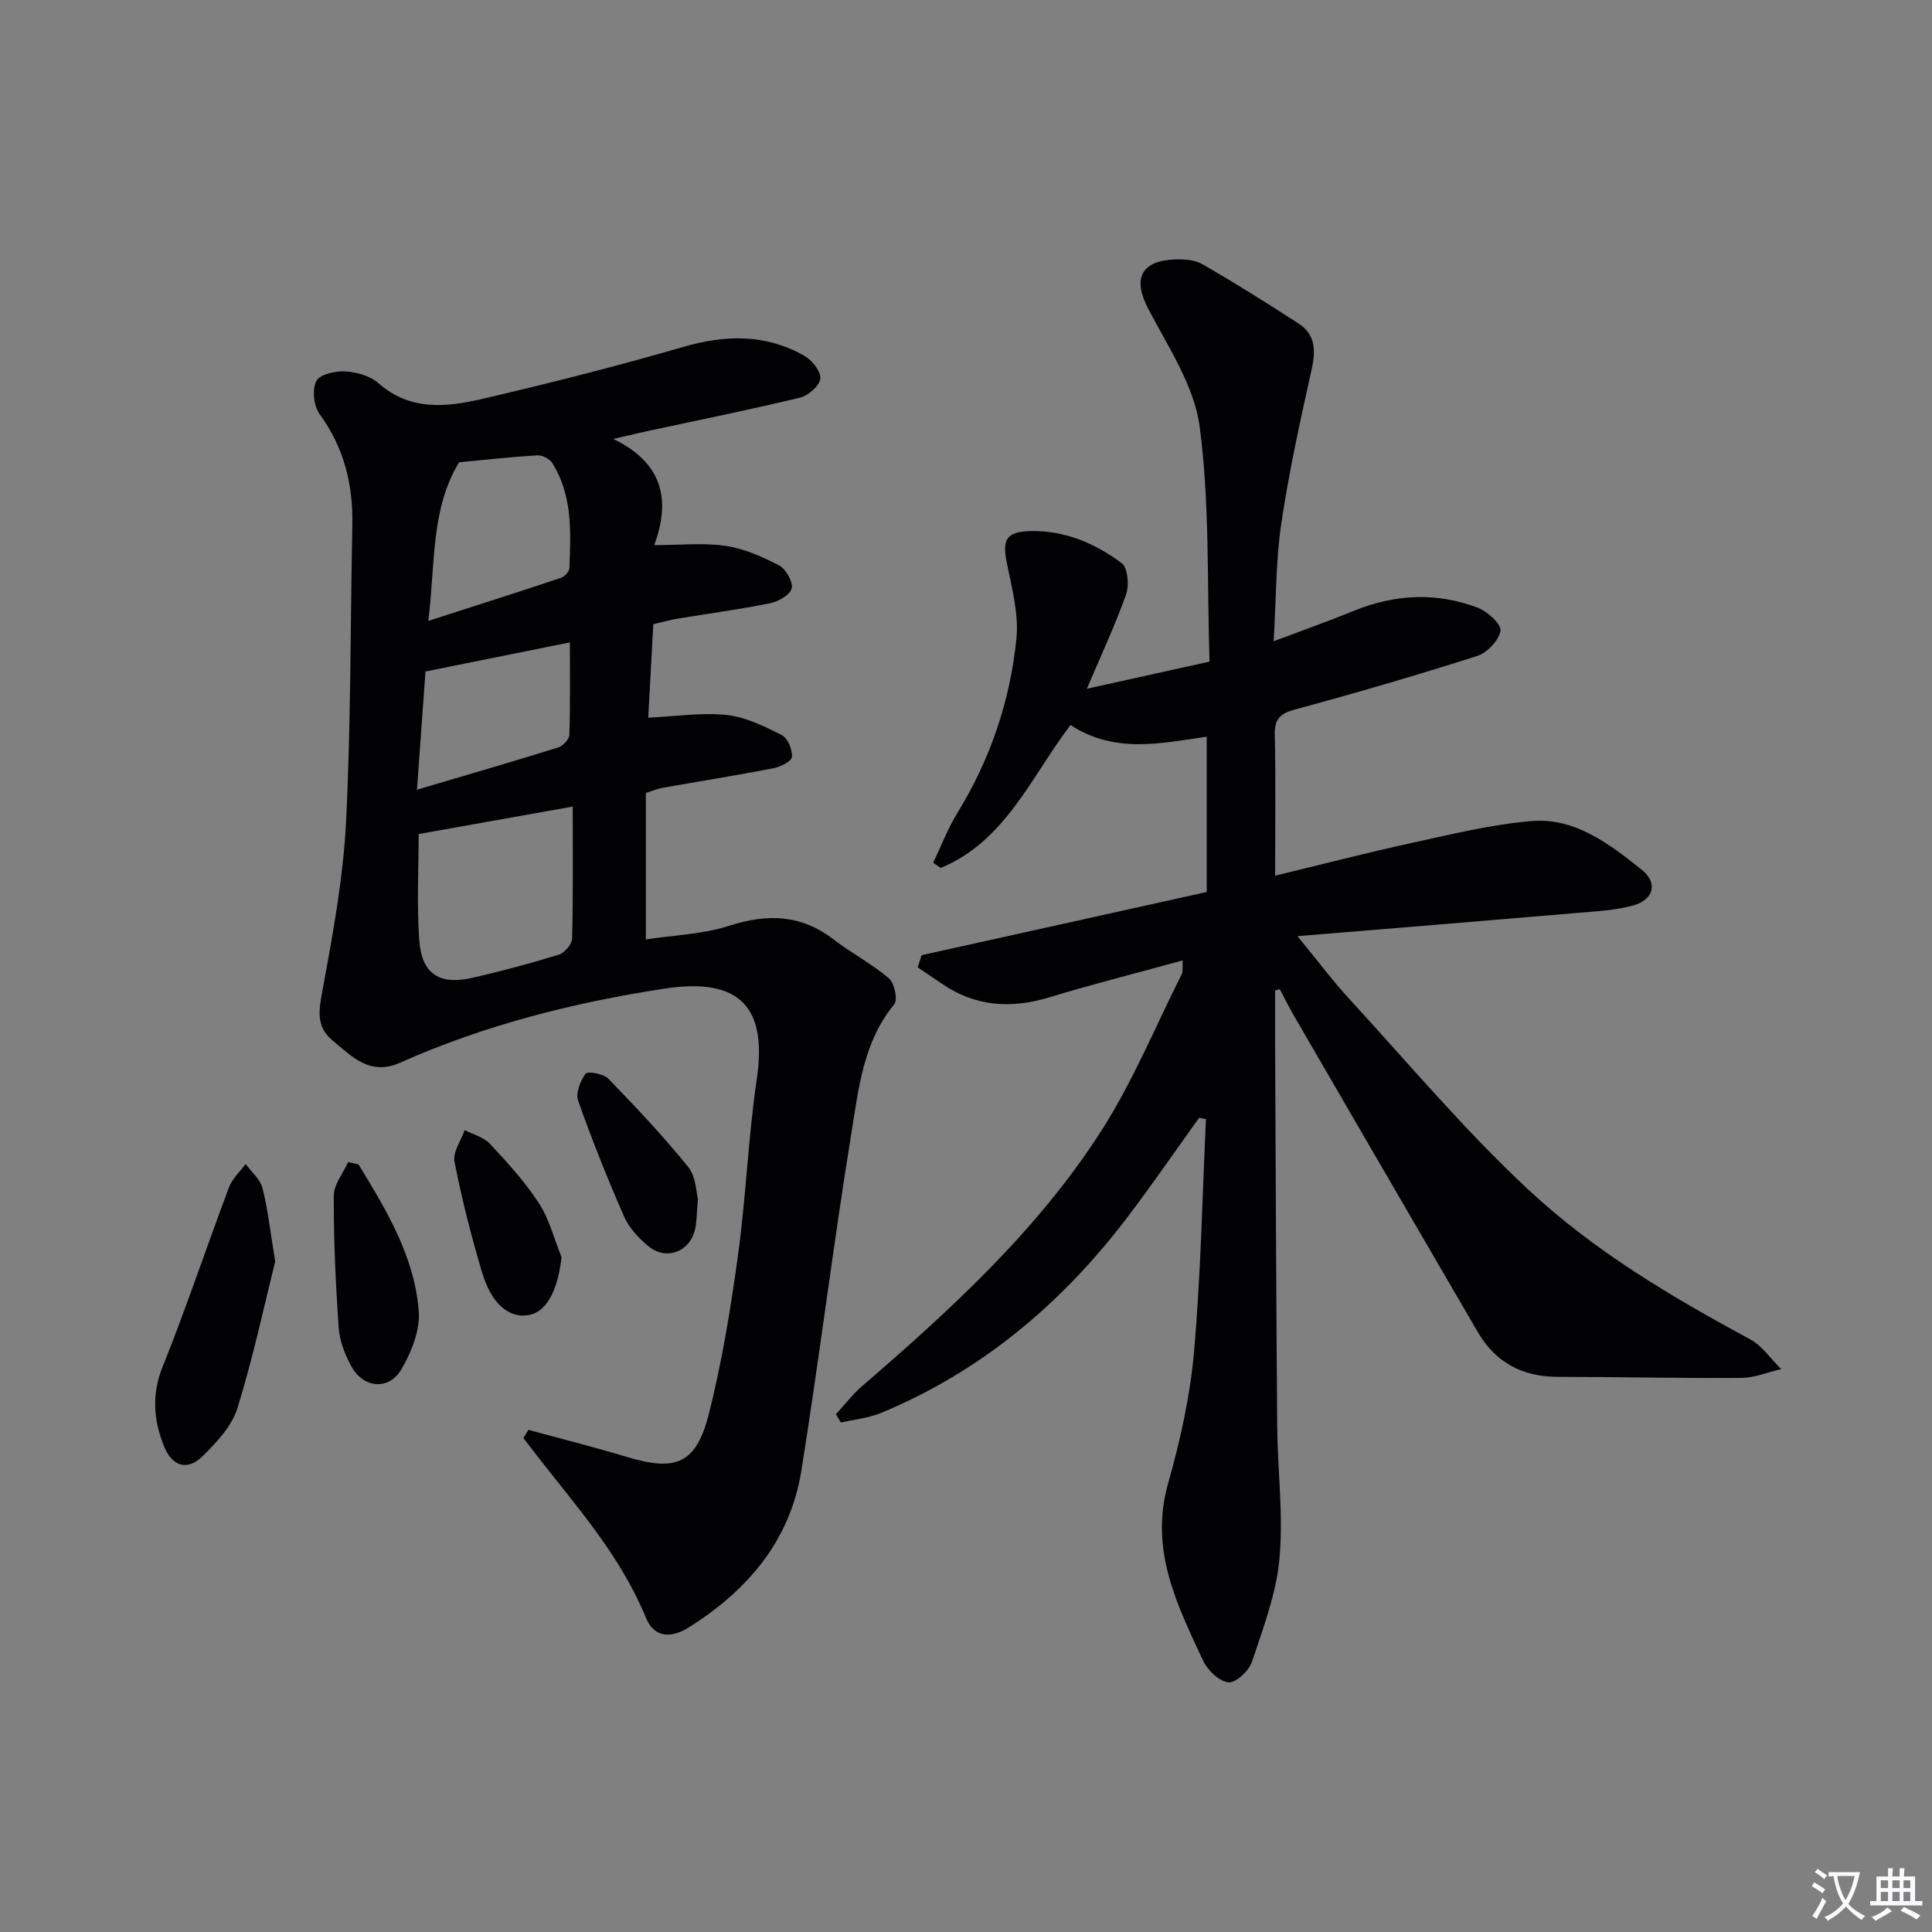
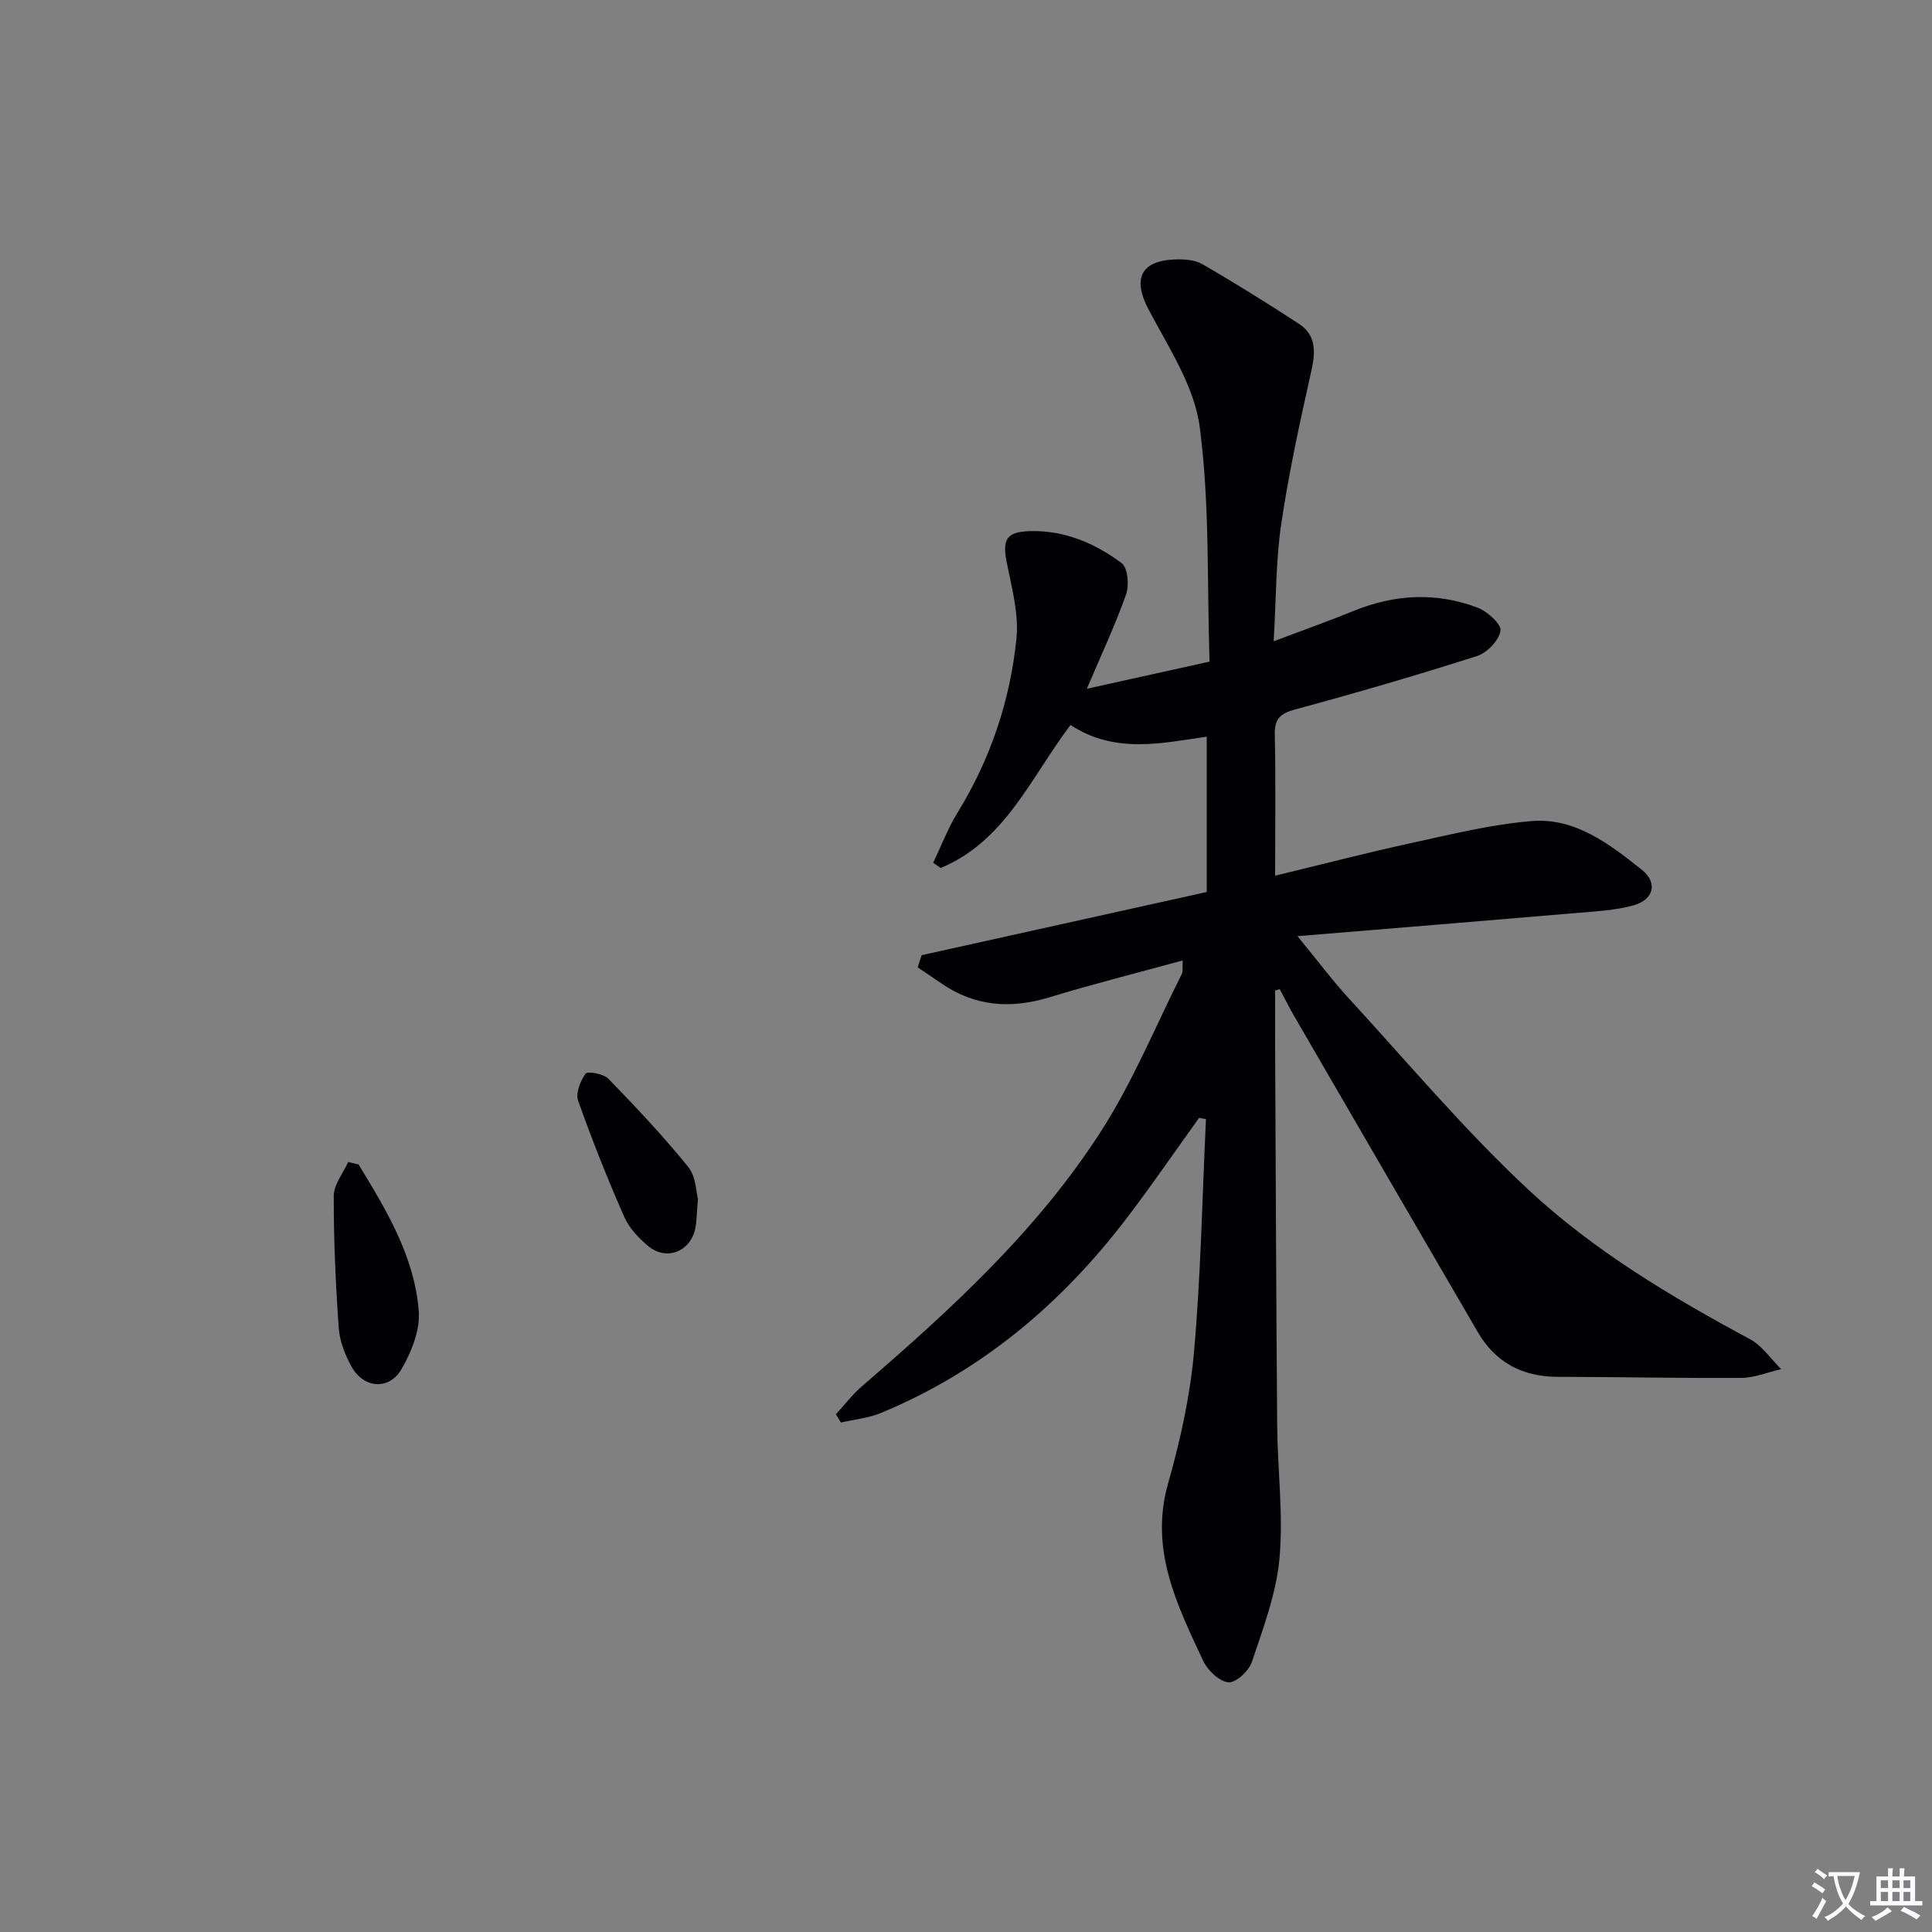
<svg xmlns="http://www.w3.org/2000/svg" enable-background="new 0 0 400 400" viewBox="0 0 400 400">
  <rect x="0" y="0" width="400" height="400" fill="#808080" stroke="none" />
  <path d="m377.9 391.2c-.2.3-.4.5-.6.8-.7-.6-1.4-1-2.2-1.5.2-.3.4-.5.5-.8.6.4 1.4.8 2.3 1.5zm-1.8 6.1c-.2-.2-.5-.4-.9-.6.4-.6.8-1.2 1.2-1.9s.7-1.3.9-1.9c.3.3.5.5.8.7-.7 1.3-1.4 2.6-2 3.7zm2.2-9c-.3.3-.5.5-.6.8-.6-.6-1.3-1.1-2-1.5.3-.3.5-.5.6-.7.6.5 1.3.9 2 1.4zm.3.2v-.9h2 4.5c-.3 1.3-.6 2.5-1 3.6s-.9 2.1-1.4 3c.4.5 1 1 1.6 1.4s1.2.8 1.9 1.1c-.3.2-.5.4-.8.8-.4-.3-1-.7-1.6-1.2s-1.2-1.1-1.6-1.6c-.5.6-1.1 1.1-1.7 1.6s-1.4.9-2.1 1.4c-.1-.3-.3-.5-.7-.8.6-.2 1.2-.5 1.9-1s1.4-1.1 2-1.8c-.5-.8-.9-1.6-1.2-2.5s-.6-2-.8-3.2c-.4.1-.7.1-1 .1zm2.5 2.7c.3 1 .7 1.7 1 2.2.3-.5.6-1.1 1-2s.6-1.9.9-3h-3.2-.4c.1.9.3 1.8.7 2.8z" fill="#fbfafc" />
  <path d="m396.5 388.5v1.5 3.6h1.5v.9c-.4 0-1 0-1.7 0h-7.9c-.5 0-.9 0-1.2 0v-.9h1.3v-3.5c0-.7 0-1.2 0-1.6h2.4c0-.8 0-1.4 0-1.7h1c0 .3-.1.8-.1 1.7h1.5c0-.8 0-1.4 0-1.7h1c0 .3-.1.9-.1 1.7zm-8.2 9.2c-.2-.3-.5-.5-.8-.8.8-.3 1.4-.6 1.9-.9s1-.7 1.4-1.1c.3.3.6.5.9.8-1.6 1-2.8 1.6-3.4 2zm2.6-6.8v-1.6h-1.5v1.6zm0 2.7v-1.9h-1.5v1.9zm2.4-2.7v-1.6h-1.5v1.6zm0 2.7v-1.9h-1.5v1.9zm.2 2 .7-.8c.4.2.9.5 1.6.8s1.3.7 1.8 1c-.3.3-.5.5-.8.8-.4-.3-1.5-1-3.3-1.8zm2-4.7v-1.6h-1.4v1.6zm0 2.7v-1.9h-1.4v1.9z" fill="#fbfafc" />
  <g fill="#010103">
    <path d="m264 205.07c0 3.91-.02 7.83 0 11.74.13 26.16.22 52.31.43 78.47.08 9.14 1.3 18.36.47 27.41-.66 7.27-3.38 14.41-5.72 21.42-.62 1.85-3.35 4.36-4.85 4.2-1.92-.21-4.31-2.48-5.23-4.46-5.41-11.58-11.14-23.01-7.27-36.67 2.52-8.9 4.57-18.09 5.38-27.29 1.41-16.01 1.71-32.11 2.47-48.18-.47-.09-.95-.18-1.42-.27-5.05 7.01-9.92 14.15-15.17 21.01-13.49 17.62-30.02 31.52-50.68 40.08-2.6 1.08-5.53 1.35-8.31 1.99-.34-.57-.69-1.14-1.03-1.71 1.79-1.95 3.41-4.1 5.4-5.81 18.45-15.92 36.46-32.38 49.66-53.06 6.48-10.15 11.12-21.49 16.56-32.31.26-.51.09-1.24.17-2.78-9.51 2.61-18.61 4.9-27.58 7.63-7.99 2.43-15.4 1.93-22.36-2.87-1.63-1.12-3.28-2.22-4.92-3.33.27-.84.54-1.68.81-2.52 19.54-4.33 39.09-8.66 59.03-13.08 0-10.82 0-21.26 0-32.16-9.3 1.34-19.03 3.62-28.2-2.42-8.15 10.73-13.5 24.08-26.88 29.6-.52-.36-1.04-.72-1.55-1.08 1.66-3.46 3.02-7.09 5.02-10.34 6.83-11.1 10.9-23.19 12.21-36.02.52-5.11-.94-10.51-1.98-15.68-.99-4.89-.15-6.5 4.88-6.62 7.1-.17 13.39 2.53 18.9 6.64 1.26.95 1.57 4.56.91 6.44-2.19 6.24-5.03 12.26-8.13 19.56 8.9-1.97 16.74-3.7 25.4-5.62-.53-16.44.06-32.68-2.03-48.58-1.11-8.47-6.49-16.51-10.63-24.4-3.24-6.18-1.68-9.97 5.39-10.28 1.93-.08 4.2.05 5.8.98 6.75 3.9 13.37 8.04 19.91 12.29 3.61 2.34 3.54 5.75 2.66 9.71-2.35 10.5-4.66 21.04-6.24 31.68-1.14 7.68-1.06 15.55-1.58 24.39 6.08-2.3 11.34-4.16 16.51-6.27 8.52-3.48 17.16-3.94 25.74-.68 2.01.77 4.92 3.41 4.71 4.77-.31 1.99-2.76 4.56-4.82 5.22-12.47 3.99-25.05 7.65-37.68 11.07-3.15.85-4.31 1.99-4.23 5.29.21 9.48.07 18.96.07 29.13 9.75-2.35 19-4.76 28.33-6.79 8.23-1.79 16.49-3.84 24.84-4.52 9-.72 16.07 4.79 22.72 10.06 3.43 2.73 2.51 6.24-1.77 7.42-3.64.99-7.51 1.2-11.3 1.52-18.83 1.61-37.67 3.14-58.19 4.83 4.23 5.15 7.25 9.21 10.65 12.91 12.27 13.35 23.98 27.32 37.22 39.64 13.51 12.59 29.49 22.11 45.81 30.89 2.53 1.36 4.33 4.1 6.46 6.2-2.76.64-5.51 1.8-8.28 1.82-12.66.09-25.32-.21-37.98-.22-7.3-.01-12.88-2.97-16.54-9.25-12.73-21.82-25.4-43.68-38.08-65.53-1.04-1.79-1.96-3.66-2.93-5.49-.32.12-.64.2-.96.28z" />
-     <path d="m109.39 296.03c6.81 1.86 13.66 3.58 20.42 5.62 10.18 3.07 14.34 1.42 16.97-8.99 2.71-10.74 4.5-21.75 6.01-32.74 1.67-12.16 2.12-24.5 3.91-36.63 2.44-16.52-5.37-20.73-19.3-18.58-18.77 2.89-37.1 7.52-54.5 15.29-6.31 2.82-10.01-1.24-14.05-4.58-3.65-3.01-2.77-6.65-1.99-10.87 2.1-11.4 4.21-22.91 4.79-34.46 1.02-20.44.88-40.94 1.3-61.41.17-8.41-1.74-16.04-6.8-22.98-1.21-1.66-1.54-5.03-.66-6.82.67-1.36 3.92-2.1 5.96-1.99 2.37.14 5.18.93 6.91 2.45 6.65 5.85 14.24 4.94 21.69 3.2 13.88-3.23 27.72-6.74 41.4-10.71 8.75-2.54 17.04-2.71 25.03 1.8 1.6.91 3.48 3.22 3.36 4.74-.12 1.46-2.46 3.53-4.17 3.95-10.14 2.46-20.38 4.51-30.58 6.71-2.19.47-4.37.99-8.13 1.84 10.81 5.23 11.7 13.2 8.5 21.99 5.35 0 10.16-.52 14.79.16 3.81.56 7.58 2.23 11.03 4.04 1.42.74 2.93 3.36 2.64 4.74-.29 1.32-2.75 2.74-4.46 3.09-6.34 1.29-12.76 2.13-19.14 3.19-1.63.27-3.24.73-5.06 1.15-.35 6.46-.69 12.85-1.05 19.36 5.74-.27 11.07-1.11 16.24-.56 3.93.42 7.81 2.34 11.43 4.16 1.23.62 2.19 3.03 2.08 4.53-.07.89-2.38 2.06-3.83 2.34-7.66 1.48-15.37 2.71-23.06 4.07-.95.17-1.87.58-3.35 1.05v30.32c5.77-.89 11.81-1.06 17.34-2.85 7.91-2.55 14.87-2.28 21.58 2.89 3.68 2.83 7.88 5.01 11.4 8.01 1.15.98 1.88 4.45 1.1 5.39-6.42 7.78-7.36 17.39-8.86 26.6-3.78 23.27-6.64 46.68-10.37 69.96-2.33 14.55-11.24 24.92-23.45 32.52-3.2 1.99-6.92 2.36-8.74-2.1-5.12-12.54-13.96-22.55-22.14-33.02-1.08-1.38-2.14-2.78-3.22-4.17.37-.56.7-1.13 1.03-1.7zm9.19-129.04c-11 1.96-21.46 3.83-31.9 5.69 0 6.68-.41 14.33.12 21.92.49 7.09 4.16 9.42 11.13 7.82 5.98-1.38 11.92-2.96 17.77-4.77 1.18-.37 2.72-2.15 2.75-3.31.23-8.98.13-17.94.13-27.35zm-29.9-38.44c9.87-3.18 18.68-5.98 27.45-8.91.75-.25 1.73-1.29 1.75-2 .3-7.48.69-15.04-3.53-21.76-.54-.87-2.06-1.67-3.07-1.61-5.28.31-10.54.9-16.23 1.44-5.87 9.62-4.91 20.93-6.37 32.84zm-2.35 34.95c10.55-3.12 19.93-5.84 29.25-8.75.98-.3 2.27-1.69 2.3-2.61.2-6.28.11-12.58.11-19.14-10.23 2.06-19.91 4.02-29.9 6.03-.56 7.63-1.12 15.52-1.76 24.47z" />
-     <path d="m56.98 261.18c-2.26 9.02-4.56 19.84-7.82 30.36-1.15 3.71-4.28 7.05-7.16 9.9-3.22 3.18-6.39 2.2-8.08-2.1-2.12-5.36-2.56-10.6-.26-16.34 4.92-12.26 9.1-24.81 13.75-37.18.67-1.79 2.27-3.23 3.45-4.83 1.2 1.65 3 3.14 3.48 4.98 1.1 4.28 1.57 8.75 2.64 15.21z" />
    <path d="m74.23 241.08c5.76 9.45 11.58 19.03 12.47 30.36.31 3.94-1.51 8.49-3.59 12.05-2.61 4.45-7.88 3.95-10.37-.61-1.32-2.42-2.42-5.24-2.61-7.94-.64-9.1-1.05-18.23-1.03-27.35.01-2.34 1.93-4.67 2.98-7 .71.16 1.43.33 2.15.49z" />
    <path d="m144.5 248.2c-.28 3.14-.23 4.85-.62 6.44-1.15 4.63-6.01 6.4-9.68 3.34-1.99-1.66-3.96-3.76-4.98-6.09-3.46-7.88-6.66-15.89-9.52-24-.55-1.56.45-4.1 1.54-5.6.41-.56 3.71.02 4.71 1.04 5.73 5.9 11.39 11.92 16.56 18.3 1.6 1.99 1.62 5.25 1.99 6.57z" />
-     <path d="m116.26 260.27c-.8 7.06-3.14 11.49-7.03 12.04s-7.46-2.36-9.37-8.71c-2.28-7.59-4.23-15.3-5.76-23.08-.39-1.97 1.34-4.35 2.1-6.55 1.77.92 3.95 1.46 5.23 2.84 3.61 3.87 7.25 7.84 10.12 12.26 2.18 3.34 3.19 7.44 4.71 11.2z" />
  </g>
</svg>